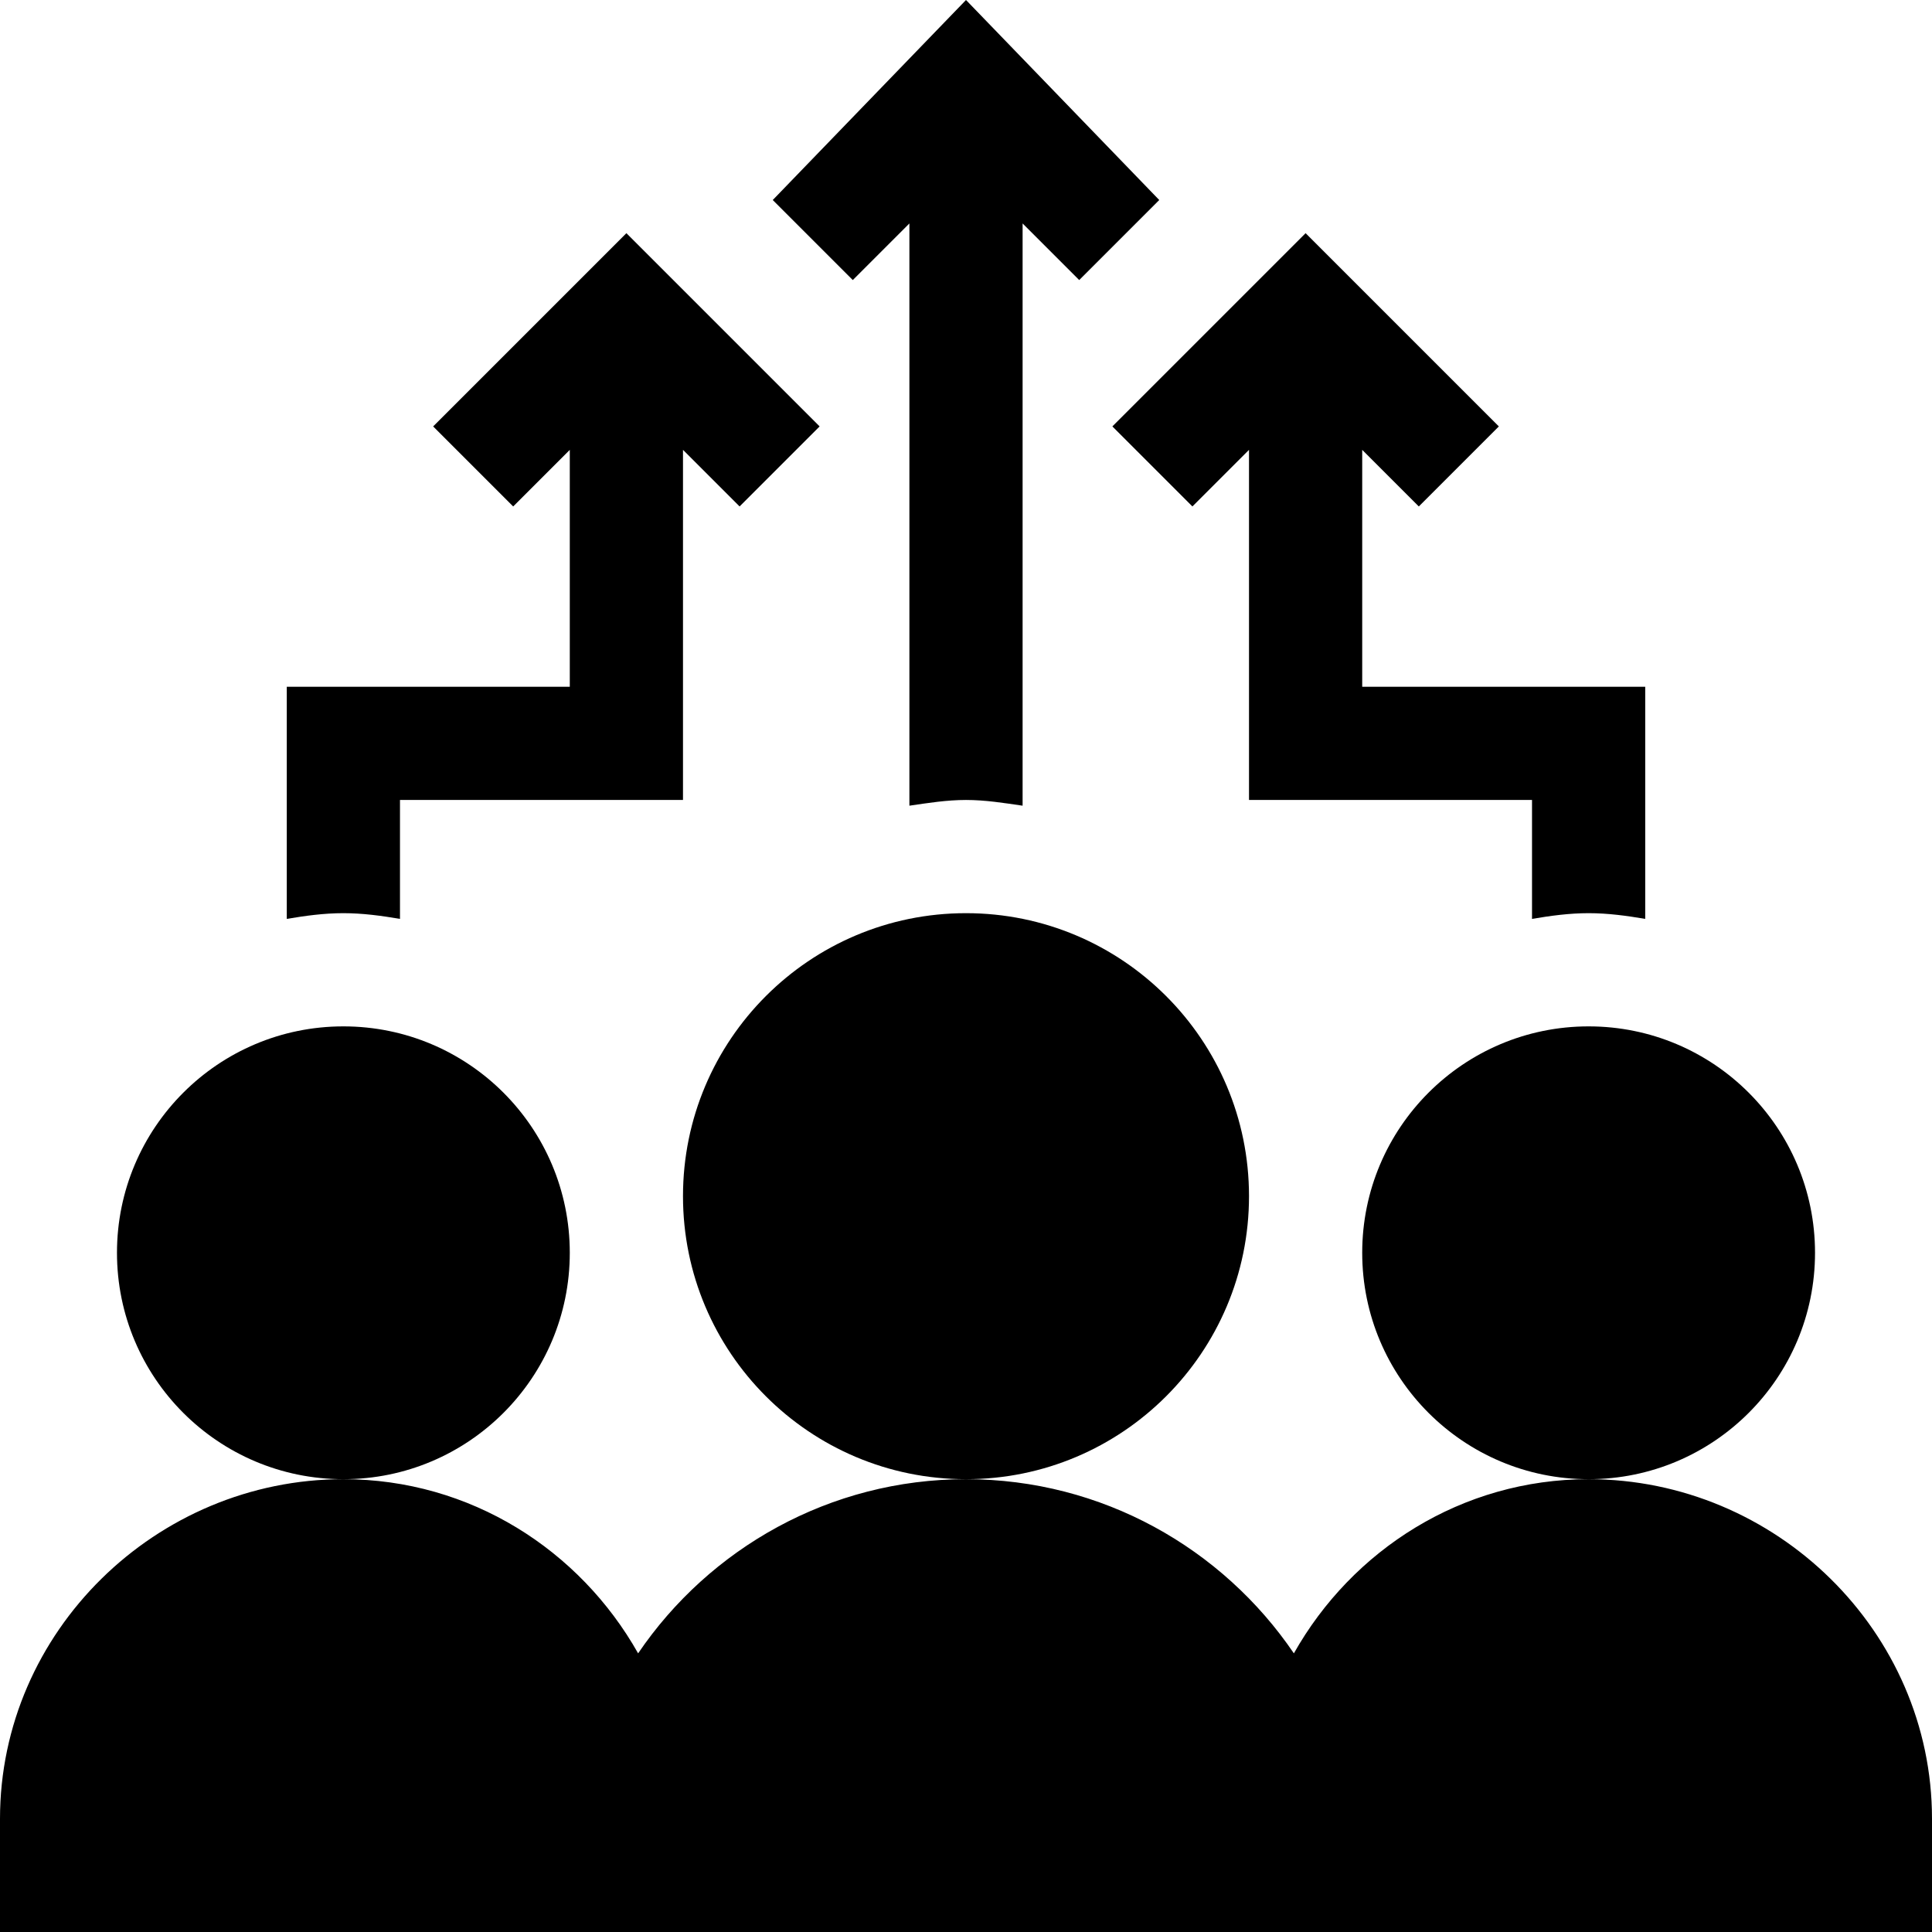
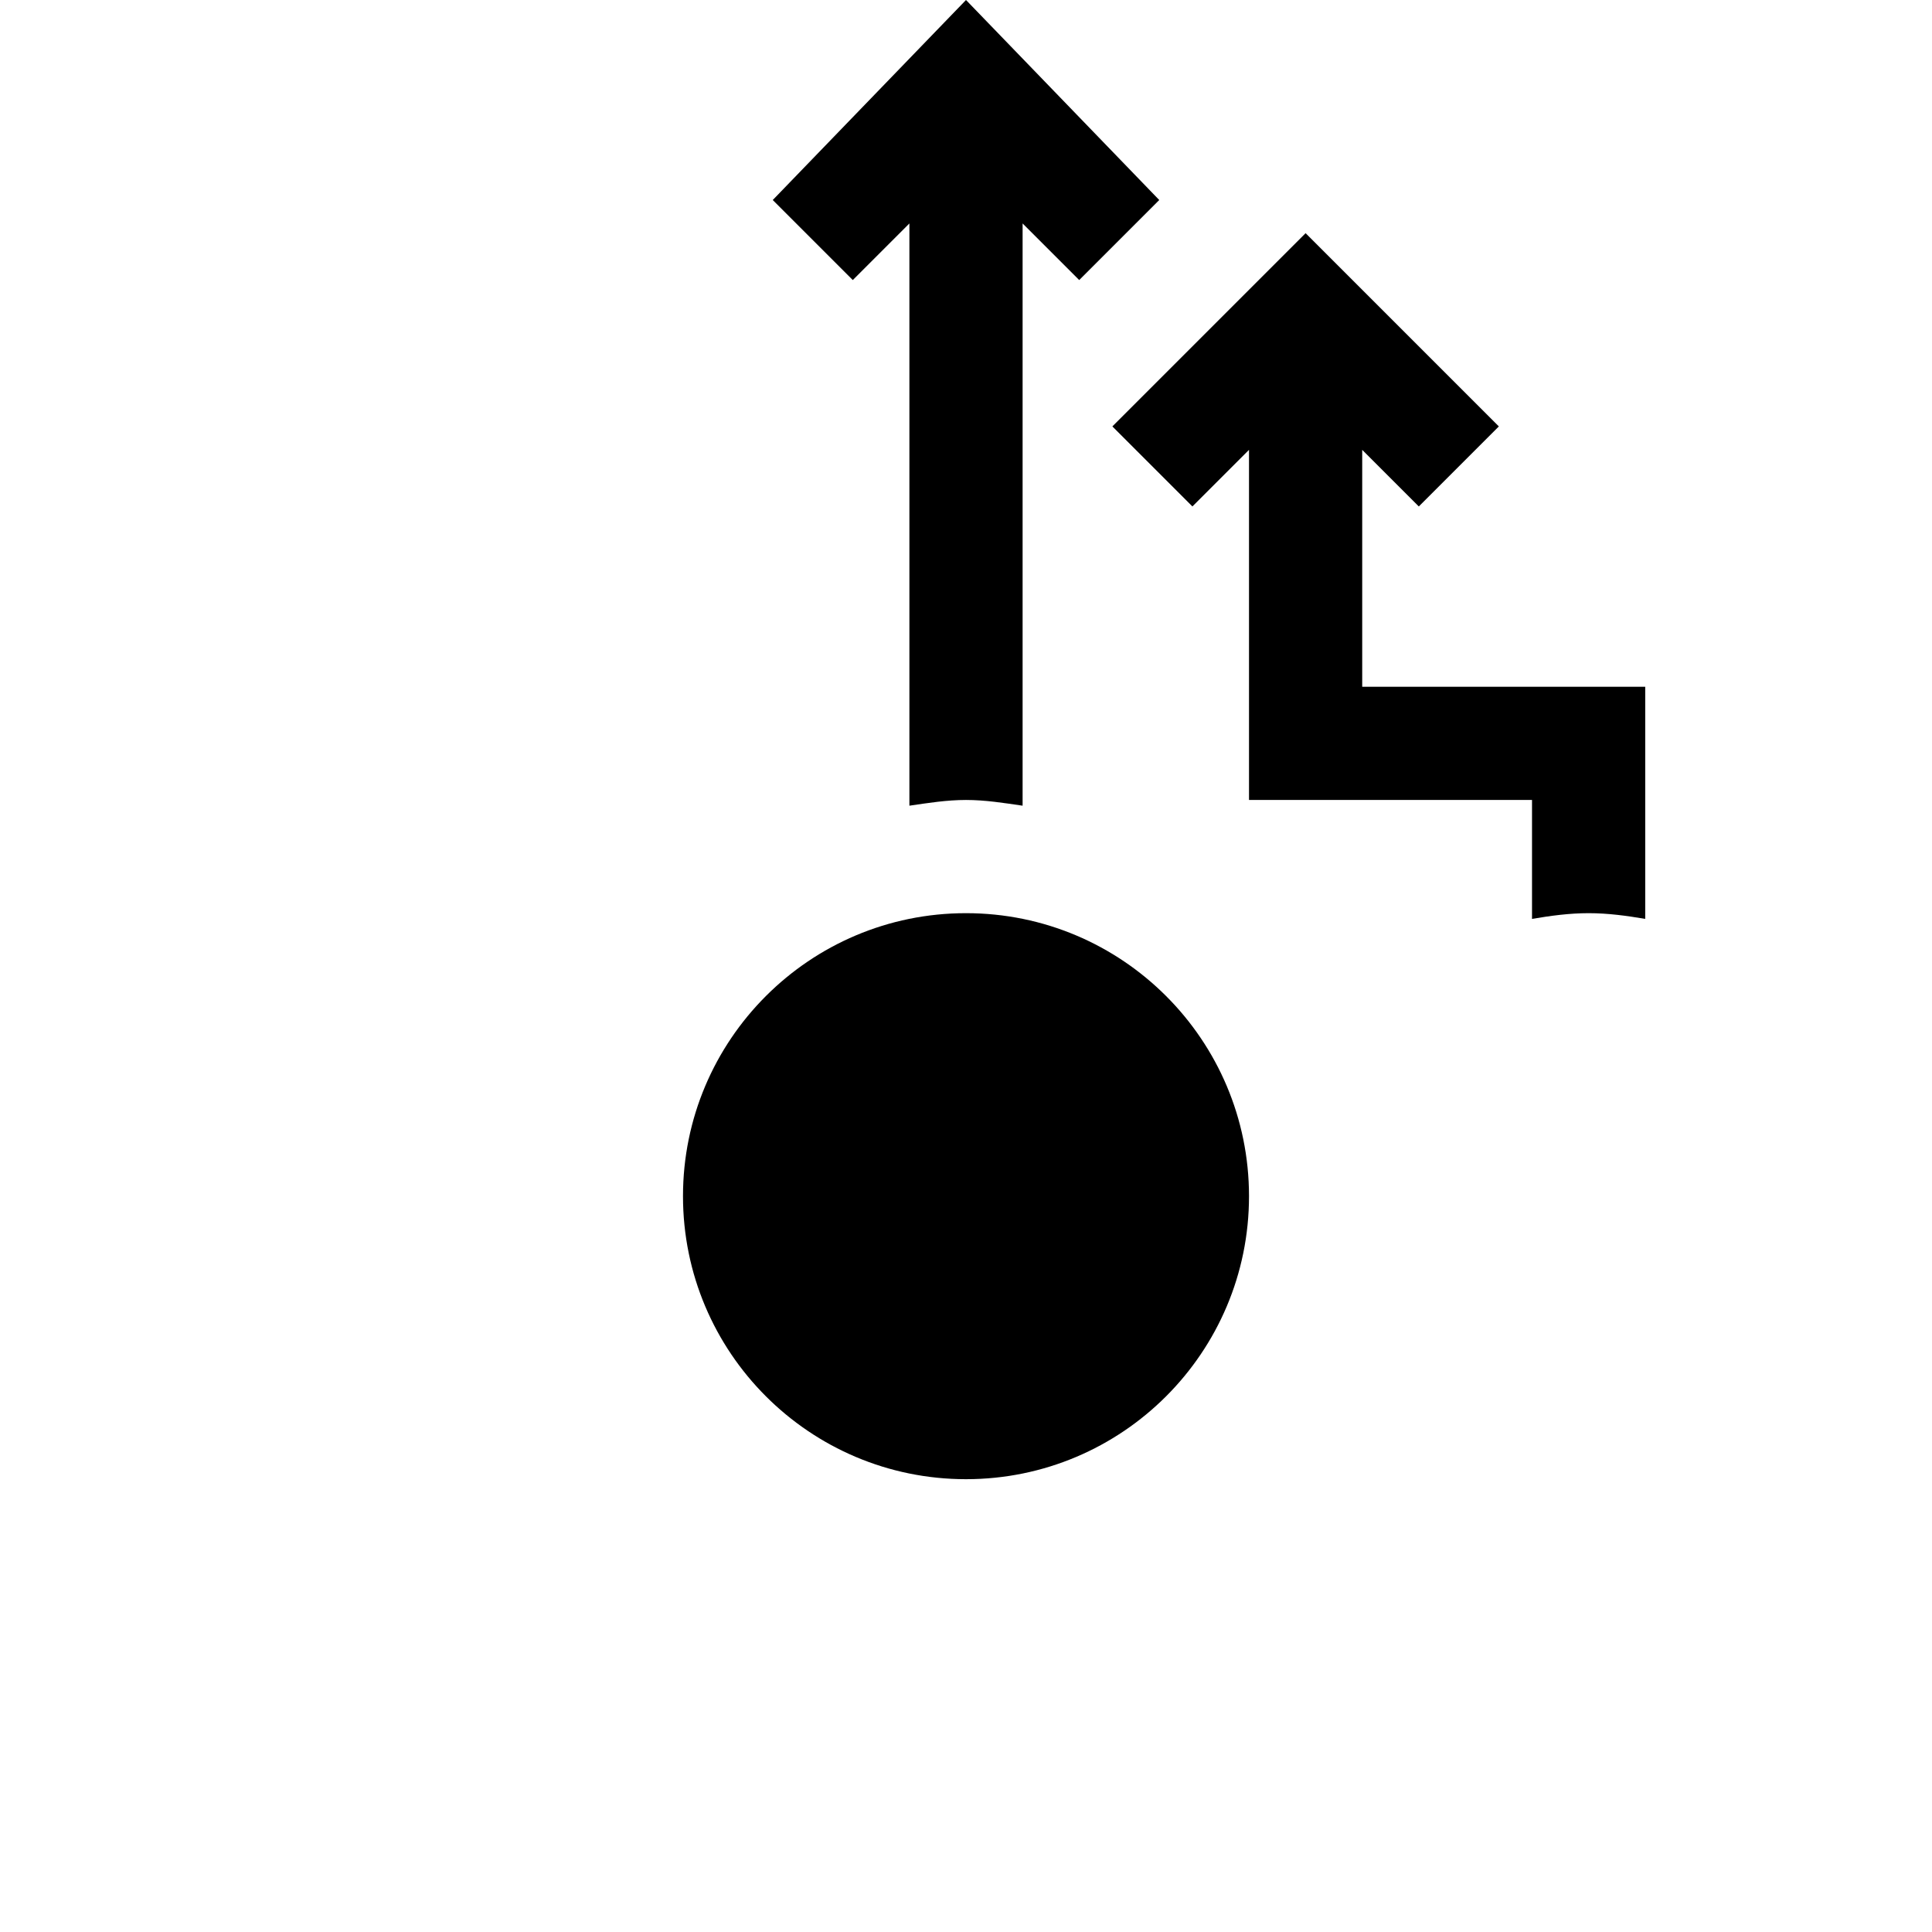
<svg xmlns="http://www.w3.org/2000/svg" id="Capa_1" enable-background="new 0 0 512 512" height="512" viewBox="0 0 512 512" width="512">
  <g>
-     <path d="m421 392c-33.633 0-62.662 18.755-78.109 46.154-18.908-27.825-50.794-46.154-86.891-46.154-36.096 0-67.983 18.331-86.891 46.154-15.447-27.397-44.478-46.154-78.109-46.154-49.629 0-91 40.371-91 90v30h512v-30c0-49.629-41.371-90-91-90z" />
    <circle cx="256" cy="317" r="75" />
-     <circle cx="91" cy="332" r="60" />
-     <circle cx="421" cy="332" r="60" />
    <path d="m241 59.217v154.299c4.942-.716 9.864-1.516 15-1.516s10.058.8 15 1.516v-154.299l15 15 21.211-21.211-51.211-53.006-51.211 53.006 21.211 21.211z" />
-     <path d="m316 134.217 15-15v92.783h75v31.516c4.904-.831 9.864-1.516 15-1.516s10.096.685 15 1.516v-61.516h-75v-62.783l15 15 21.211-21.211-51.211-51.211-51.211 51.211z" />
-     <path d="m106 243.516v-31.516h75v-92.783l15 15 21.211-21.211-51.211-51.211-51.211 51.211 21.211 21.211 15-15v62.783h-75v61.516c4.904-.831 9.864-1.516 15-1.516s10.096.685 15 1.516z" />
+     <path d="m316 134.217 15-15v92.783h75v31.516c4.904-.831 9.864-1.516 15-1.516s10.096.685 15 1.516v-61.516h-75v-62.783l15 15 21.211-21.211-51.211-51.211-51.211 51.211" />
  </g>
</svg>